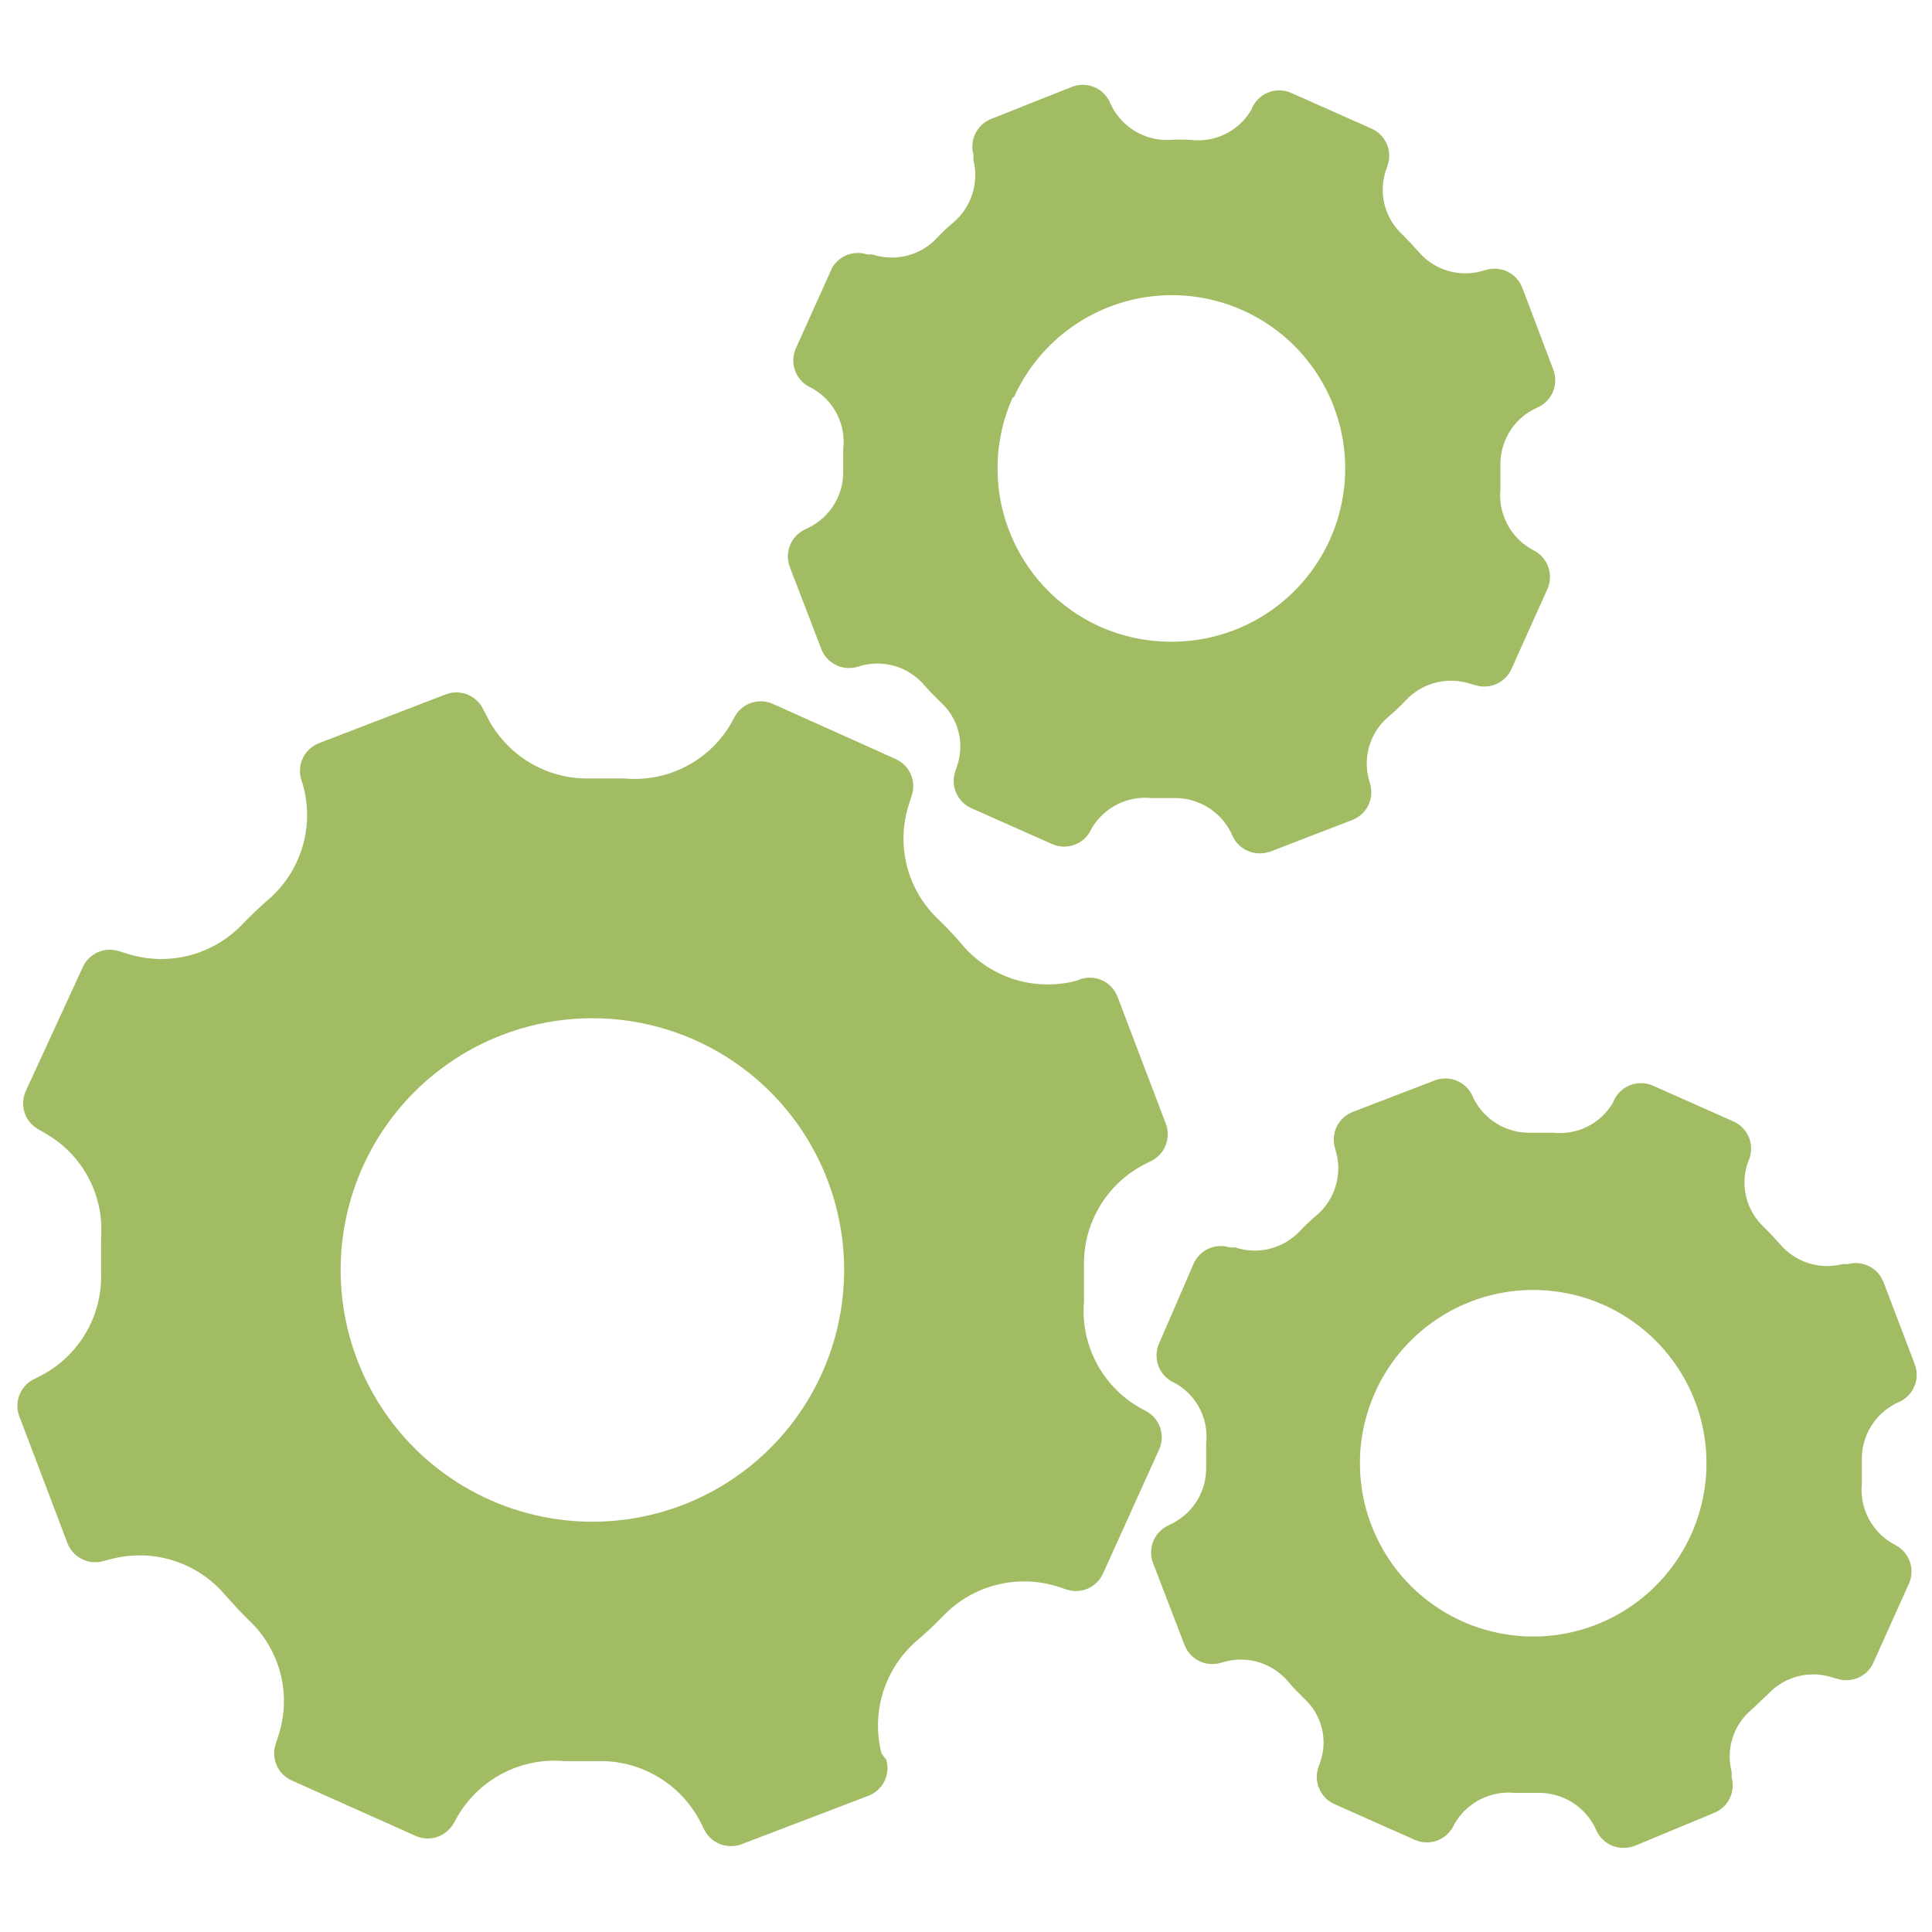
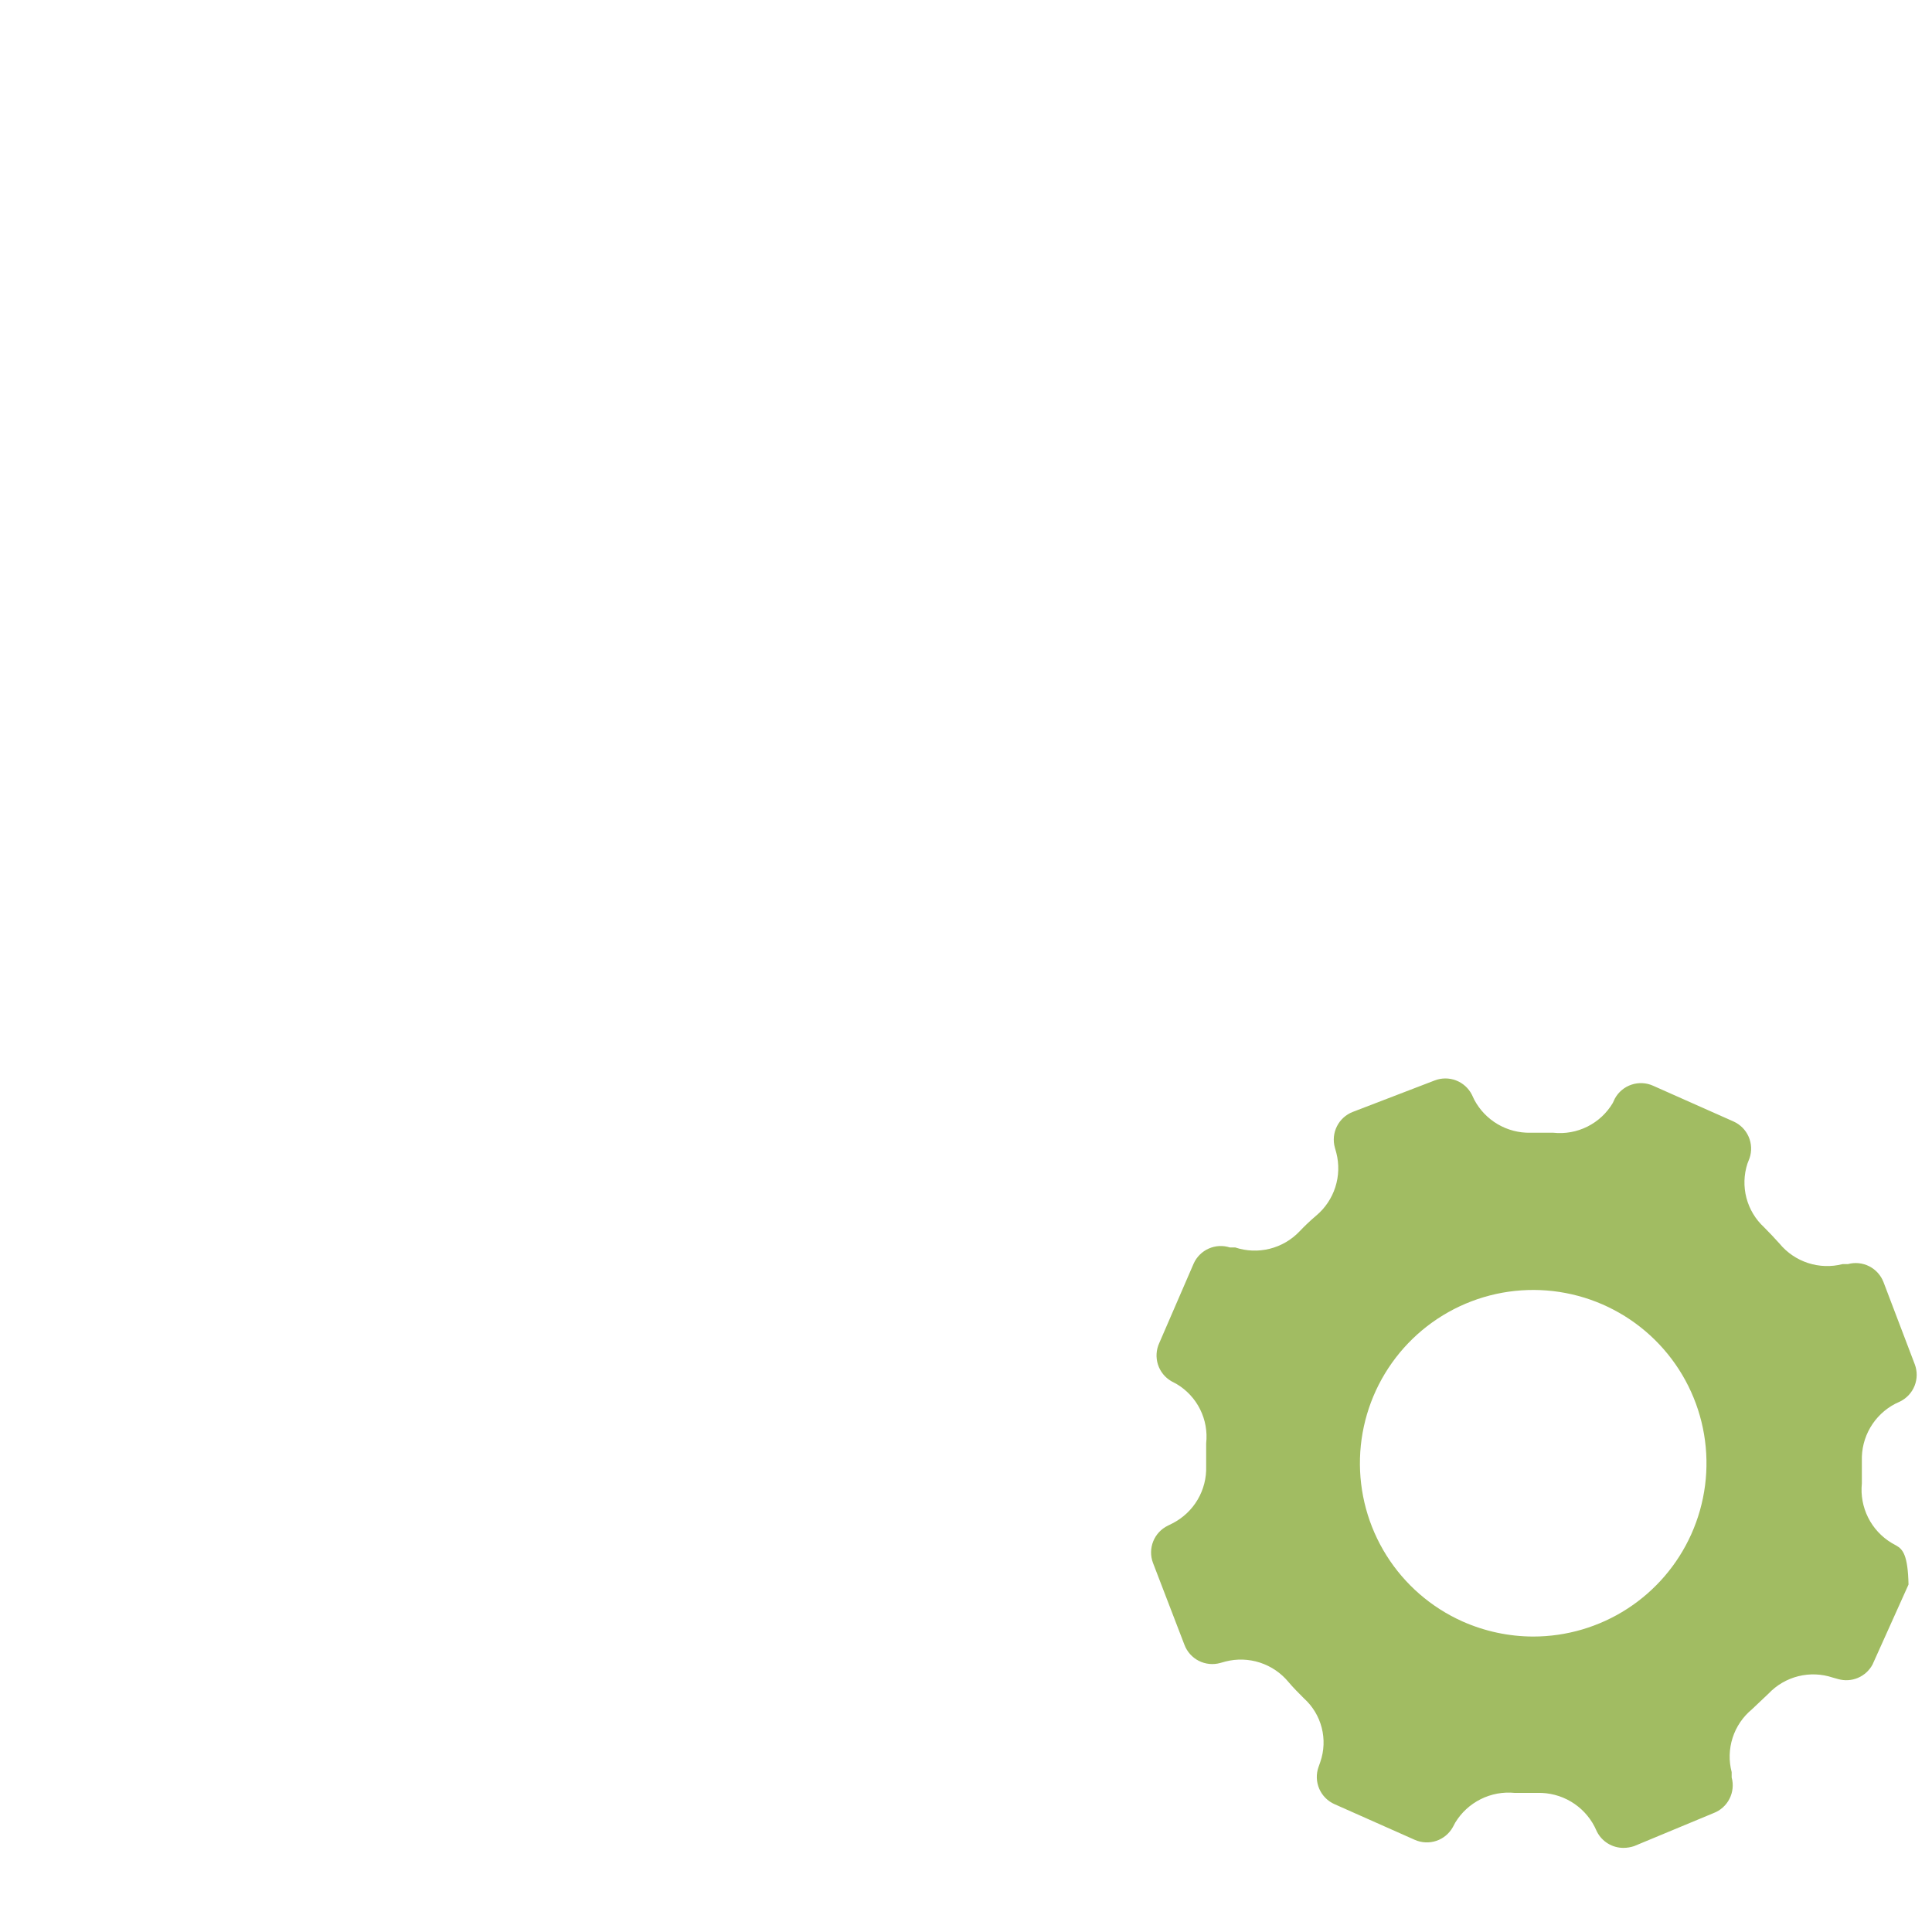
<svg xmlns="http://www.w3.org/2000/svg" width="512" height="512" viewBox="0 0 512 512" fill="none">
-   <path d="M303.814 373.996L301.766 372.893C296.945 370.068 293.025 365.934 290.459 360.971C287.894 356.007 286.789 350.418 287.272 344.851C287.272 341.858 287.272 338.865 287.272 335.872C287.086 330.32 288.464 324.829 291.25 320.023C294.035 315.218 298.116 311.293 303.026 308.696L305.074 307.672C306.843 306.801 308.221 305.298 308.935 303.461C309.65 301.623 309.649 299.585 308.934 297.747L296.173 264.192C295.478 262.341 294.111 260.819 292.346 259.929C290.58 259.039 288.544 258.845 286.642 259.387L285.146 259.938C279.704 261.352 273.972 261.193 268.618 259.477C263.263 257.762 258.506 254.562 254.898 250.25C252.929 247.965 250.881 245.76 248.754 243.712C244.67 239.895 241.759 234.991 240.364 229.578C238.968 224.164 239.147 218.465 240.877 213.149L241.586 210.944C242.234 209.088 242.165 207.058 241.393 205.25C240.62 203.443 239.2 201.99 237.411 201.176L204.801 186.525C203.001 185.728 200.968 185.633 199.102 186.26C197.236 186.887 195.672 188.19 194.718 189.912L193.694 191.803C190.852 196.662 186.68 200.608 181.67 203.176C176.66 205.744 171.021 206.826 165.416 206.296C162.344 206.296 159.43 206.296 156.358 206.296C150.737 206.437 145.193 204.98 140.368 202.093C135.543 199.207 131.637 195.01 129.104 189.991L128.08 188.022C127.236 186.225 125.745 184.812 123.905 184.068C122.065 183.323 120.011 183.3 118.155 184.005L84.599 196.923C82.748 197.618 81.226 198.985 80.336 200.75C79.446 202.516 79.252 204.552 79.794 206.454L80.424 208.502C81.834 213.906 81.688 219.598 80.001 224.922C78.315 230.246 75.157 234.985 70.893 238.592C68.609 240.561 66.403 242.688 64.355 244.814C60.496 248.911 55.552 251.827 50.099 253.221C44.646 254.616 38.909 254.432 33.557 252.691L31.509 252.061C29.655 251.468 27.647 251.583 25.872 252.383C24.098 253.183 22.682 254.612 21.899 256.393L6.933 288.925C6.035 290.75 5.878 292.852 6.495 294.79C7.112 296.728 8.454 298.352 10.241 299.323L12.289 300.504C17.058 303.285 20.948 307.354 23.511 312.244C26.075 317.134 27.208 322.648 26.782 328.152V337.211C26.984 342.775 25.613 348.284 22.826 353.104C20.04 357.925 15.951 361.862 11.029 364.465L8.981 365.489C7.23 366.359 5.866 367.848 5.153 369.668C4.439 371.488 4.428 373.507 5.121 375.335L17.881 408.969C18.592 410.806 19.965 412.31 21.729 413.185C23.493 414.059 25.521 414.242 27.413 413.696L29.539 413.144C34.981 411.73 40.713 411.89 46.067 413.605C51.422 415.32 56.179 418.52 59.787 422.833C61.756 425.038 63.804 427.244 65.931 429.371C70.009 433.175 72.916 438.065 74.311 443.465C75.707 448.865 75.532 454.55 73.808 459.854L73.099 462.06C72.451 463.915 72.52 465.946 73.292 467.753C74.064 469.56 75.485 471.014 77.273 471.827L110.199 486.557C112.008 487.348 114.048 487.431 115.916 486.789C117.783 486.147 119.341 484.828 120.282 483.091L121.306 481.28C124.14 476.445 128.285 472.51 133.261 469.932C138.237 467.353 143.841 466.235 149.426 466.707H158.406C164.016 466.569 169.551 468.018 174.373 470.889C179.196 473.76 183.108 477.936 185.66 482.934L186.684 484.982C187.349 486.266 188.356 487.342 189.592 488.093C190.829 488.843 192.248 489.238 193.694 489.235C194.634 489.244 195.568 489.083 196.451 488.763L230.086 475.923C231.937 475.228 233.459 473.861 234.349 472.096C235.239 470.33 235.432 468.294 234.891 466.392L233.63 464.738C232.223 459.315 232.379 453.605 234.079 448.266C235.78 442.928 238.956 438.179 243.24 434.569C245.525 432.6 247.73 430.552 249.778 428.425C253.638 424.329 258.582 421.413 264.035 420.019C269.488 418.624 275.224 418.808 280.577 420.549L282.704 421.257C284.548 421.856 286.549 421.752 288.322 420.968C290.095 420.183 291.516 418.771 292.314 417.004L307.201 384.078C307.998 382.279 308.093 380.245 307.466 378.379C306.839 376.513 305.536 374.949 303.814 373.996ZM217.877 363.835C213.39 373.85 206.502 382.603 197.823 389.32C189.144 396.036 178.943 400.508 168.122 402.339C157.302 404.17 146.197 403.304 135.792 399.817C125.386 396.33 116.001 390.33 108.469 382.349C100.937 374.368 95.49 364.652 92.61 354.063C89.731 343.473 89.508 332.337 91.962 321.64C94.415 310.944 99.469 301.018 106.677 292.742C113.884 284.466 123.021 278.096 133.278 274.195C145.608 269.507 159.05 268.579 171.907 271.528C184.764 274.478 196.458 281.172 205.511 290.765C214.565 300.358 220.572 312.419 222.772 325.425C224.973 338.431 223.27 351.797 217.877 363.835Z" fill="#A1BC62" />
-   <path d="M214.489 139.737L213.229 140.367C211.464 141.223 210.083 142.707 209.354 144.528C208.626 146.349 208.603 148.376 209.29 150.213L217.64 171.953C218.335 173.787 219.688 175.296 221.436 176.184C223.184 177.073 225.201 177.278 227.092 176.758L228.431 176.364C231.443 175.583 234.616 175.679 237.575 176.642C240.534 177.605 243.156 179.395 245.13 181.8C246.469 183.296 247.887 184.714 249.305 186.132C251.603 188.205 253.24 190.91 254.01 193.908C254.781 196.905 254.651 200.064 253.637 202.988L253.165 204.406C252.522 206.271 252.602 208.31 253.39 210.118C254.177 211.927 255.615 213.374 257.418 214.174L278.686 223.626C280.449 224.45 282.455 224.592 284.317 224.025C286.178 223.458 287.764 222.221 288.768 220.554L289.399 219.372C291.009 216.702 293.345 214.545 296.134 213.15C298.922 211.756 302.05 211.182 305.152 211.496H311.218C314.31 211.456 317.351 212.283 319.996 213.884C322.642 215.486 324.785 217.796 326.184 220.554L326.814 221.893C327.479 223.177 328.485 224.254 329.722 225.004C330.959 225.754 332.378 226.15 333.824 226.147C334.789 226.144 335.747 225.984 336.66 225.674L358.322 217.324C360.155 216.63 361.664 215.276 362.553 213.528C363.441 211.78 363.646 209.763 363.127 207.872L362.733 206.454C361.948 203.462 362.036 200.307 362.985 197.362C363.934 194.418 365.705 191.805 368.089 189.834C369.636 188.525 371.109 187.132 372.5 185.659C374.615 183.37 377.34 181.732 380.353 180.936C383.367 180.141 386.545 180.222 389.514 181.169L390.932 181.563C392.777 182.161 394.777 182.058 396.55 181.273C398.323 180.489 399.745 179.077 400.542 177.31L410.073 156.121C410.877 154.33 410.983 152.304 410.371 150.439C409.759 148.574 408.473 147.005 406.765 146.038L405.504 145.329C402.834 143.719 400.676 141.383 399.282 138.594C397.888 135.806 397.314 132.678 397.628 129.576C397.628 127.528 397.628 125.558 397.628 123.589C397.517 120.492 398.287 117.427 399.849 114.75C401.411 112.073 403.699 109.894 406.45 108.465L407.789 107.835C409.539 106.965 410.903 105.476 411.617 103.656C412.33 101.837 412.341 99.817 411.648 97.989L403.456 76.328C402.76 74.459 401.381 72.924 399.598 72.032C397.814 71.141 395.759 70.959 393.847 71.523L392.429 71.916C389.417 72.698 386.244 72.602 383.285 71.639C380.326 70.676 377.704 68.886 375.73 66.481C374.391 64.985 373.052 63.567 371.634 62.149C369.363 60.055 367.741 57.355 366.959 54.367C366.178 51.379 366.269 48.23 367.223 45.292L367.695 43.953C368.366 42.088 368.309 40.038 367.535 38.213C366.761 36.388 365.328 34.922 363.52 34.107L342.253 24.655C340.444 23.834 338.392 23.728 336.508 24.356C334.624 24.984 333.046 26.3 332.092 28.042L331.54 29.224C329.944 31.907 327.611 34.076 324.818 35.472C322.026 36.869 318.891 37.434 315.786 37.1C313.768 36.945 311.74 36.945 309.721 37.1C306.609 37.187 303.536 36.389 300.859 34.8C298.183 33.21 296.011 30.894 294.597 28.121L293.967 26.782C293.084 25.046 291.589 23.698 289.77 23C287.952 22.302 285.939 22.302 284.121 23.001L262.696 31.508C260.877 32.217 259.386 33.577 258.512 35.324C257.639 37.07 257.446 39.079 257.97 40.96V42.378C258.716 45.372 258.61 48.516 257.663 51.453C256.717 54.39 254.968 57.003 252.613 58.998C251.049 60.288 249.576 61.682 248.202 63.173C246.061 65.421 243.325 67.015 240.312 67.768C237.3 68.521 234.136 68.403 231.188 67.427H229.77C228.069 66.871 226.229 66.912 224.554 67.542C222.879 68.172 221.468 69.354 220.554 70.892L211.023 92.081C210.143 93.889 209.988 95.964 210.588 97.882C211.188 99.801 212.499 101.417 214.253 102.4L215.592 103.109C218.282 104.698 220.457 107.03 221.854 109.824C223.251 112.619 223.812 115.757 223.469 118.863V124.928C223.505 127.989 222.683 130.999 221.095 133.616C219.508 136.233 217.22 138.354 214.489 139.737ZM268.682 105.315C272.069 97.78 277.425 91.298 284.186 86.553C290.948 81.807 298.864 78.973 307.101 78.349C315.338 77.725 323.591 79.335 330.99 83.009C338.389 86.682 344.66 92.284 349.143 99.222C353.625 106.161 356.153 114.181 356.459 122.436C356.766 130.691 354.84 138.875 350.885 146.128C346.93 153.38 341.092 159.431 333.986 163.644C326.88 167.856 318.769 170.074 310.509 170.063C303.942 170.088 297.445 168.719 291.447 166.046C280.344 161.04 271.679 151.836 267.353 140.451C263.026 129.066 263.391 116.431 268.367 105.315H268.682Z" fill="#A1BC62" />
-   <path d="M502.548 409.599L501.288 408.89C498.618 407.28 496.46 404.944 495.065 402.155C493.671 399.366 493.097 396.238 493.411 393.136C493.411 391.167 493.411 389.119 493.411 387.15C493.31 384.054 494.084 380.993 495.645 378.318C497.205 375.643 499.489 373.462 502.233 372.026L503.572 371.396C505.322 370.526 506.687 369.036 507.4 367.217C508.113 365.397 508.125 363.377 507.432 361.55L499.161 339.809C498.466 337.976 497.112 336.467 495.364 335.578C493.616 334.69 491.6 334.485 489.709 335.004H488.291C485.278 335.777 482.109 335.676 479.152 334.713C476.194 333.751 473.572 331.967 471.592 329.569C470.253 328.073 468.914 326.655 467.496 325.237C465.225 323.143 463.603 320.442 462.821 317.455C462.04 314.467 462.131 311.318 463.085 308.38L463.636 306.963C464.279 305.098 464.198 303.059 463.411 301.251C462.623 299.442 461.186 297.995 459.382 297.195L438.115 287.743C436.306 286.922 434.254 286.815 432.37 287.444C430.486 288.072 428.908 289.388 427.954 291.13L427.402 292.311C425.806 294.995 423.473 297.164 420.68 298.56C417.888 299.956 414.753 300.522 411.648 300.188C409.6 300.188 407.867 300.188 405.583 300.188C402.535 300.252 399.53 299.469 396.901 297.925C394.273 296.381 392.124 294.138 390.696 291.445L390.066 290.106C389.182 288.37 387.687 287.023 385.869 286.324C384.05 285.626 382.038 285.626 380.219 286.325L358.479 294.675C356.66 295.384 355.169 296.744 354.296 298.491C353.422 300.237 353.229 302.246 353.753 304.127L354.147 305.545C354.912 308.538 354.815 311.687 353.867 314.628C352.92 317.569 351.16 320.182 348.79 322.165C347.246 323.476 345.773 324.869 344.379 326.34C342.238 328.588 339.502 330.182 336.489 330.935C333.477 331.688 330.313 331.569 327.365 330.593H325.947C324.103 329.995 322.103 330.098 320.329 330.883C318.556 331.668 317.135 333.079 316.338 334.847L307.2 355.957C306.39 357.738 306.272 359.758 306.869 361.622C307.466 363.486 308.735 365.06 310.43 366.039L311.769 366.748C314.459 368.337 316.634 370.669 318.031 373.464C319.428 376.258 319.989 379.397 319.646 382.502V388.568C319.749 391.673 318.967 394.744 317.391 397.421C315.815 400.099 313.51 402.274 310.745 403.691L309.485 404.321C307.72 405.178 306.339 406.661 305.61 408.482C304.882 410.303 304.859 412.331 305.546 414.168L313.896 435.908C314.59 437.742 315.944 439.25 317.692 440.139C319.44 441.028 321.457 441.232 323.348 440.713L324.766 440.319C327.778 439.547 330.948 439.648 333.905 440.61C336.862 441.573 339.484 443.357 341.465 445.754C342.725 447.251 344.143 448.668 345.561 450.086C347.859 452.16 349.496 454.864 350.266 457.862C351.037 460.86 350.907 464.018 349.893 466.943L349.421 468.282C348.755 470.157 348.824 472.214 349.613 474.041C350.402 475.867 351.853 477.328 353.674 478.128L374.942 487.58C376.742 488.378 378.775 488.472 380.641 487.846C382.507 487.219 384.071 485.916 385.024 484.193L385.654 483.012C387.272 480.348 389.609 478.196 392.396 476.802C395.183 475.409 398.307 474.831 401.408 475.135H407.474C410.584 475.058 413.653 475.86 416.328 477.448C419.003 479.036 421.176 481.347 422.597 484.115L423.227 485.454C423.893 486.738 424.899 487.814 426.135 488.565C427.372 489.315 428.791 489.71 430.238 489.707C431.202 489.704 432.16 489.545 433.074 489.235L454.105 480.491C455.939 479.796 457.447 478.443 458.336 476.695C459.225 474.946 459.429 472.93 458.91 471.039V469.621C458.125 466.628 458.213 463.474 459.162 460.529C460.111 457.584 461.882 454.972 464.266 453.001L468.677 448.826C470.813 446.57 473.549 444.97 476.564 444.217C479.578 443.463 482.745 443.587 485.691 444.572L487.109 444.966C488.844 445.468 490.698 445.358 492.362 444.655C494.025 443.953 495.397 442.7 496.246 441.107L505.778 419.918C506.657 418.11 506.813 416.035 506.213 414.117C505.612 412.198 504.301 410.582 502.548 409.599ZM448.197 406.606C444.568 414.681 438.681 421.535 431.246 426.343C423.812 431.15 415.146 433.706 406.292 433.702C399.831 433.683 393.446 432.315 387.545 429.685C379.253 425.972 372.249 419.882 367.418 412.187C362.588 404.491 360.149 395.536 360.41 386.455C360.671 377.373 363.62 368.572 368.884 361.167C374.148 353.762 381.49 348.084 389.982 344.853C398.473 341.622 407.733 340.982 416.588 343.015C425.443 345.048 433.497 349.661 439.729 356.272C445.961 362.883 450.092 371.194 451.6 380.154C453.107 389.114 451.923 398.319 448.197 406.606Z" fill="#A1BC62" />
+   <path d="M502.548 409.599L501.288 408.89C498.618 407.28 496.46 404.944 495.065 402.155C493.671 399.366 493.097 396.238 493.411 393.136C493.411 391.167 493.411 389.119 493.411 387.15C493.31 384.054 494.084 380.993 495.645 378.318C497.205 375.643 499.489 373.462 502.233 372.026L503.572 371.396C505.322 370.526 506.687 369.036 507.4 367.217C508.113 365.397 508.125 363.377 507.432 361.55L499.161 339.809C498.466 337.976 497.112 336.467 495.364 335.578C493.616 334.69 491.6 334.485 489.709 335.004H488.291C485.278 335.777 482.109 335.676 479.152 334.713C476.194 333.751 473.572 331.967 471.592 329.569C470.253 328.073 468.914 326.655 467.496 325.237C465.225 323.143 463.603 320.442 462.821 317.455C462.04 314.467 462.131 311.318 463.085 308.38L463.636 306.963C464.279 305.098 464.198 303.059 463.411 301.251C462.623 299.442 461.186 297.995 459.382 297.195L438.115 287.743C436.306 286.922 434.254 286.815 432.37 287.444C430.486 288.072 428.908 289.388 427.954 291.13L427.402 292.311C425.806 294.995 423.473 297.164 420.68 298.56C417.888 299.956 414.753 300.522 411.648 300.188C409.6 300.188 407.867 300.188 405.583 300.188C402.535 300.252 399.53 299.469 396.901 297.925C394.273 296.381 392.124 294.138 390.696 291.445L390.066 290.106C389.182 288.37 387.687 287.023 385.869 286.324C384.05 285.626 382.038 285.626 380.219 286.325L358.479 294.675C356.66 295.384 355.169 296.744 354.296 298.491C353.422 300.237 353.229 302.246 353.753 304.127L354.147 305.545C354.912 308.538 354.815 311.687 353.867 314.628C352.92 317.569 351.16 320.182 348.79 322.165C347.246 323.476 345.773 324.869 344.379 326.34C342.238 328.588 339.502 330.182 336.489 330.935C333.477 331.688 330.313 331.569 327.365 330.593H325.947C324.103 329.995 322.103 330.098 320.329 330.883C318.556 331.668 317.135 333.079 316.338 334.847L307.2 355.957C306.39 357.738 306.272 359.758 306.869 361.622C307.466 363.486 308.735 365.06 310.43 366.039L311.769 366.748C314.459 368.337 316.634 370.669 318.031 373.464C319.428 376.258 319.989 379.397 319.646 382.502V388.568C319.749 391.673 318.967 394.744 317.391 397.421C315.815 400.099 313.51 402.274 310.745 403.691L309.485 404.321C307.72 405.178 306.339 406.661 305.61 408.482C304.882 410.303 304.859 412.331 305.546 414.168L313.896 435.908C314.59 437.742 315.944 439.25 317.692 440.139C319.44 441.028 321.457 441.232 323.348 440.713L324.766 440.319C327.778 439.547 330.948 439.648 333.905 440.61C336.862 441.573 339.484 443.357 341.465 445.754C342.725 447.251 344.143 448.668 345.561 450.086C347.859 452.16 349.496 454.864 350.266 457.862C351.037 460.86 350.907 464.018 349.893 466.943L349.421 468.282C348.755 470.157 348.824 472.214 349.613 474.041C350.402 475.867 351.853 477.328 353.674 478.128L374.942 487.58C376.742 488.378 378.775 488.472 380.641 487.846C382.507 487.219 384.071 485.916 385.024 484.193L385.654 483.012C387.272 480.348 389.609 478.196 392.396 476.802C395.183 475.409 398.307 474.831 401.408 475.135H407.474C410.584 475.058 413.653 475.86 416.328 477.448C419.003 479.036 421.176 481.347 422.597 484.115L423.227 485.454C423.893 486.738 424.899 487.814 426.135 488.565C427.372 489.315 428.791 489.71 430.238 489.707C431.202 489.704 432.16 489.545 433.074 489.235L454.105 480.491C455.939 479.796 457.447 478.443 458.336 476.695C459.225 474.946 459.429 472.93 458.91 471.039V469.621C458.125 466.628 458.213 463.474 459.162 460.529C460.111 457.584 461.882 454.972 464.266 453.001L468.677 448.826C470.813 446.57 473.549 444.97 476.564 444.217C479.578 443.463 482.745 443.587 485.691 444.572L487.109 444.966C488.844 445.468 490.698 445.358 492.362 444.655C494.025 443.953 495.397 442.7 496.246 441.107L505.778 419.918C505.612 412.198 504.301 410.582 502.548 409.599ZM448.197 406.606C444.568 414.681 438.681 421.535 431.246 426.343C423.812 431.15 415.146 433.706 406.292 433.702C399.831 433.683 393.446 432.315 387.545 429.685C379.253 425.972 372.249 419.882 367.418 412.187C362.588 404.491 360.149 395.536 360.41 386.455C360.671 377.373 363.62 368.572 368.884 361.167C374.148 353.762 381.49 348.084 389.982 344.853C398.473 341.622 407.733 340.982 416.588 343.015C425.443 345.048 433.497 349.661 439.729 356.272C445.961 362.883 450.092 371.194 451.6 380.154C453.107 389.114 451.923 398.319 448.197 406.606Z" fill="#A1BC62" />
</svg>